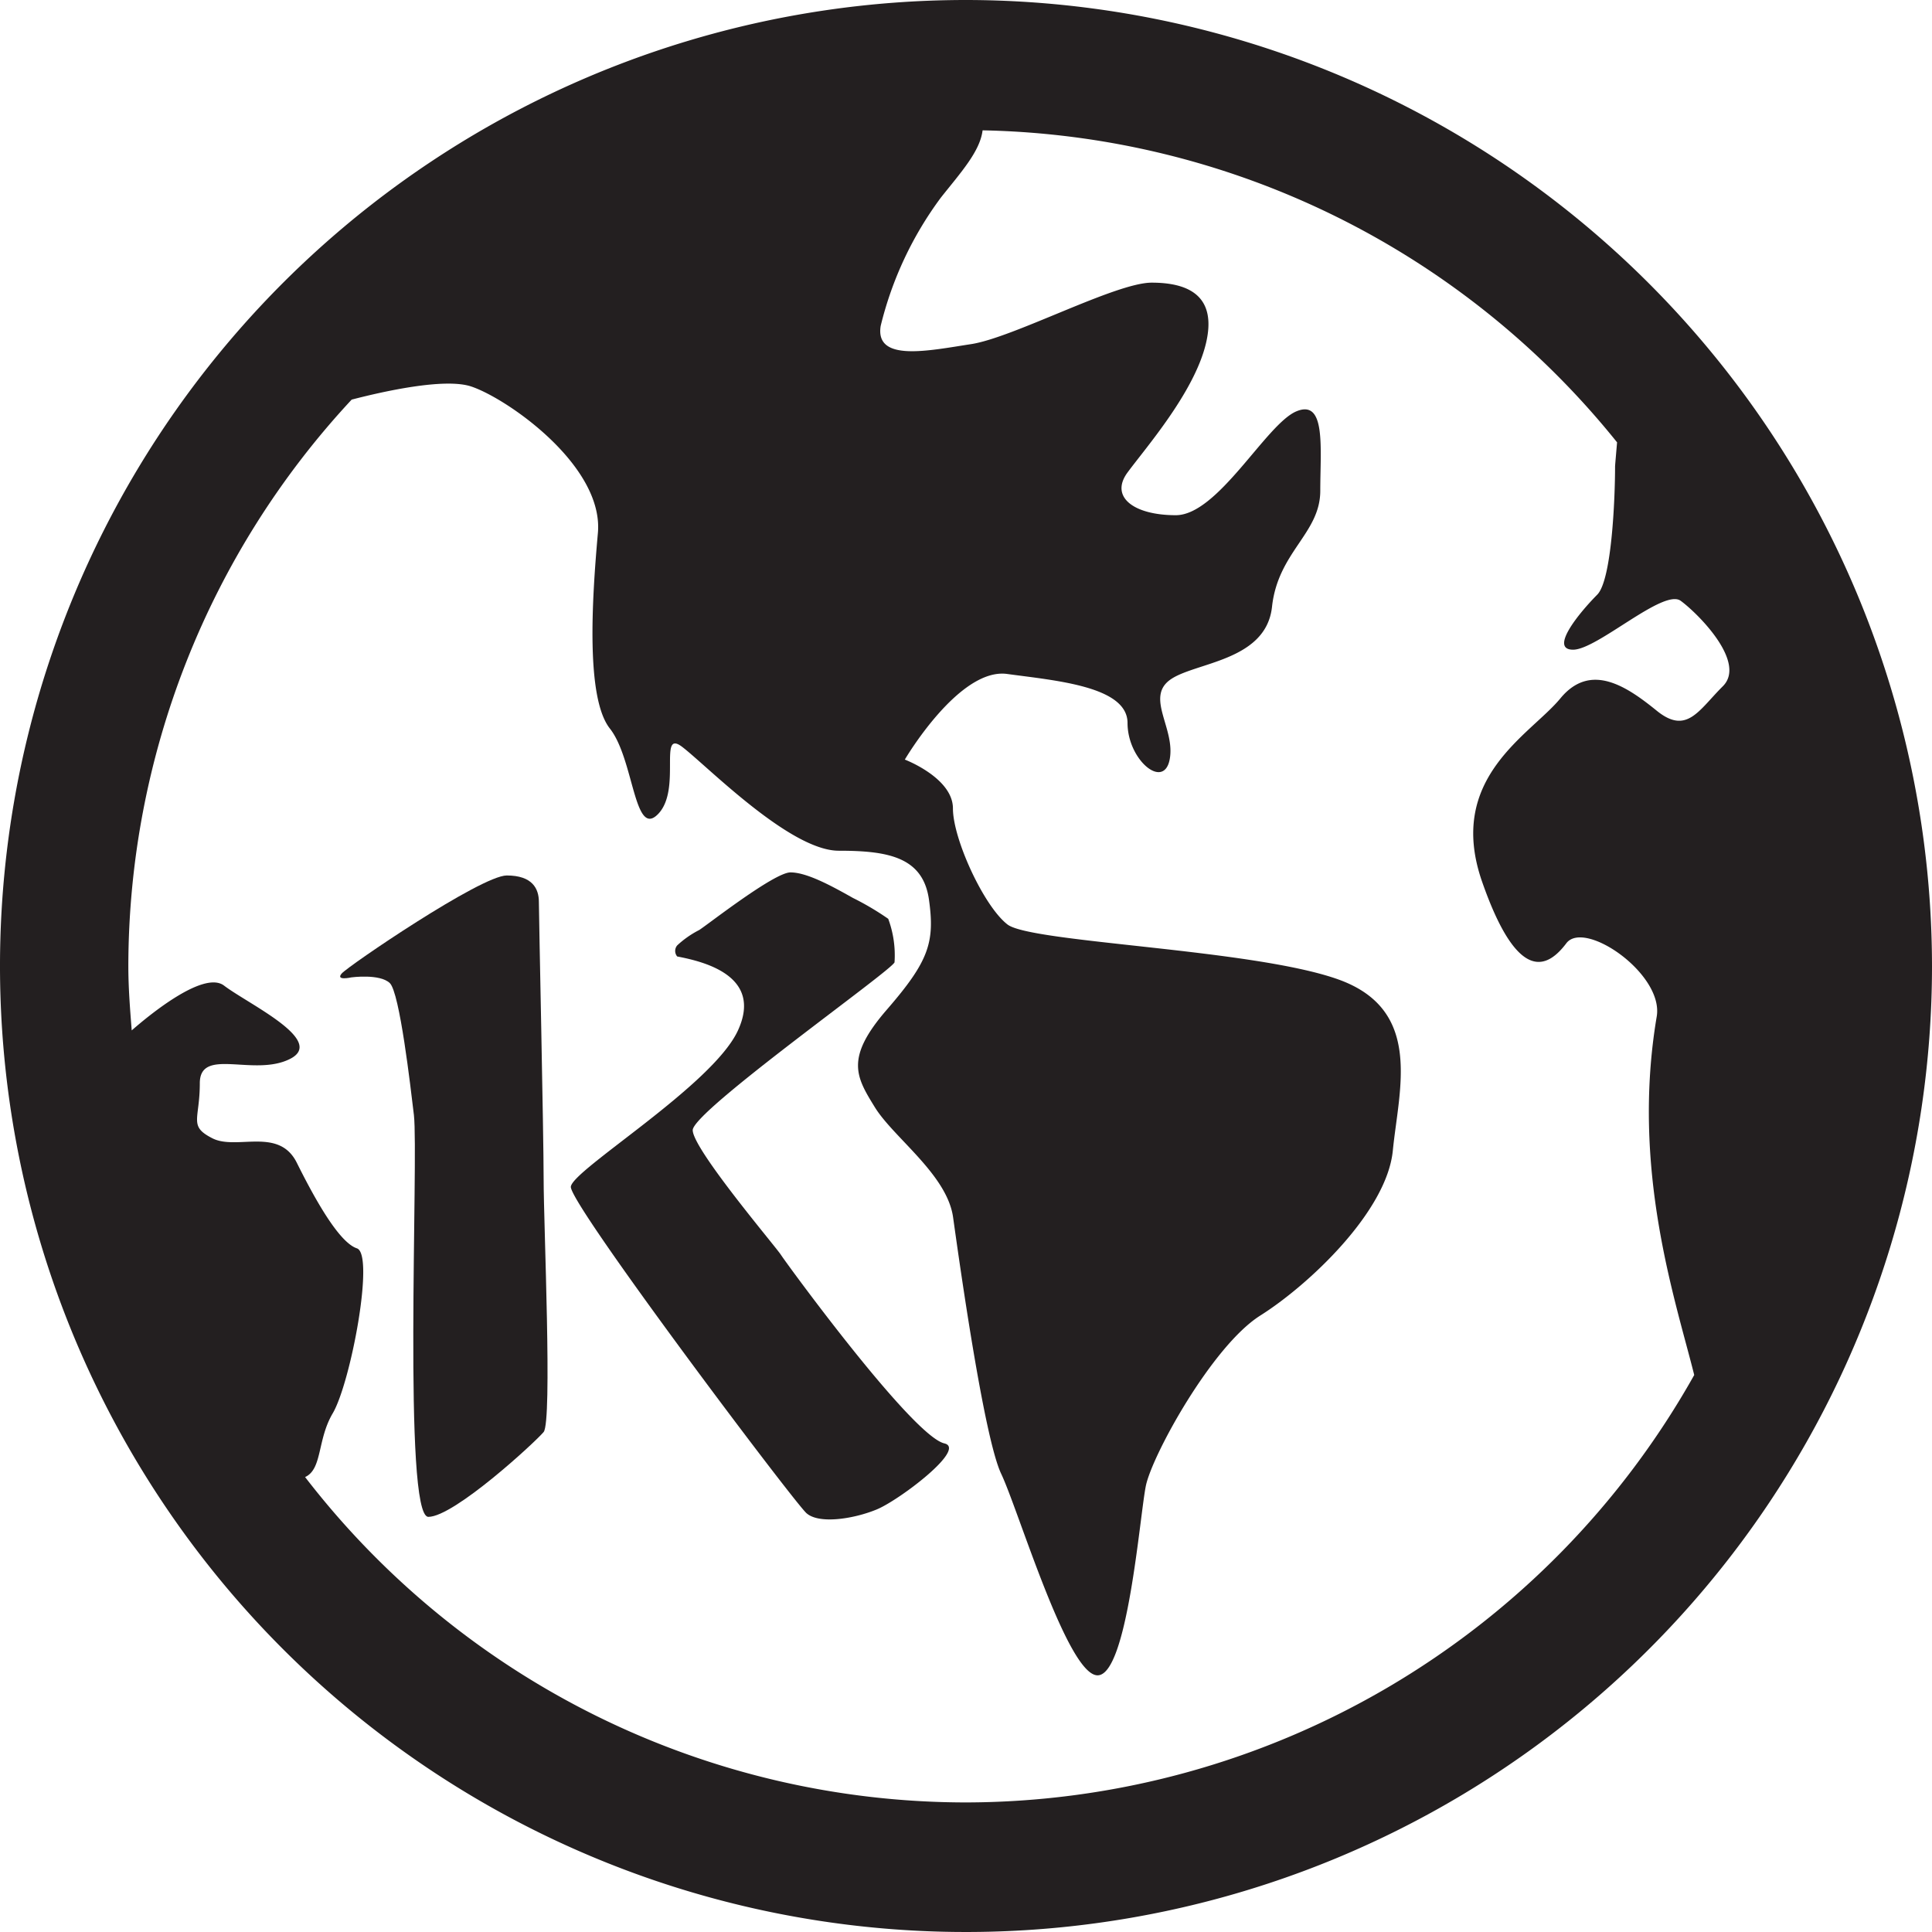
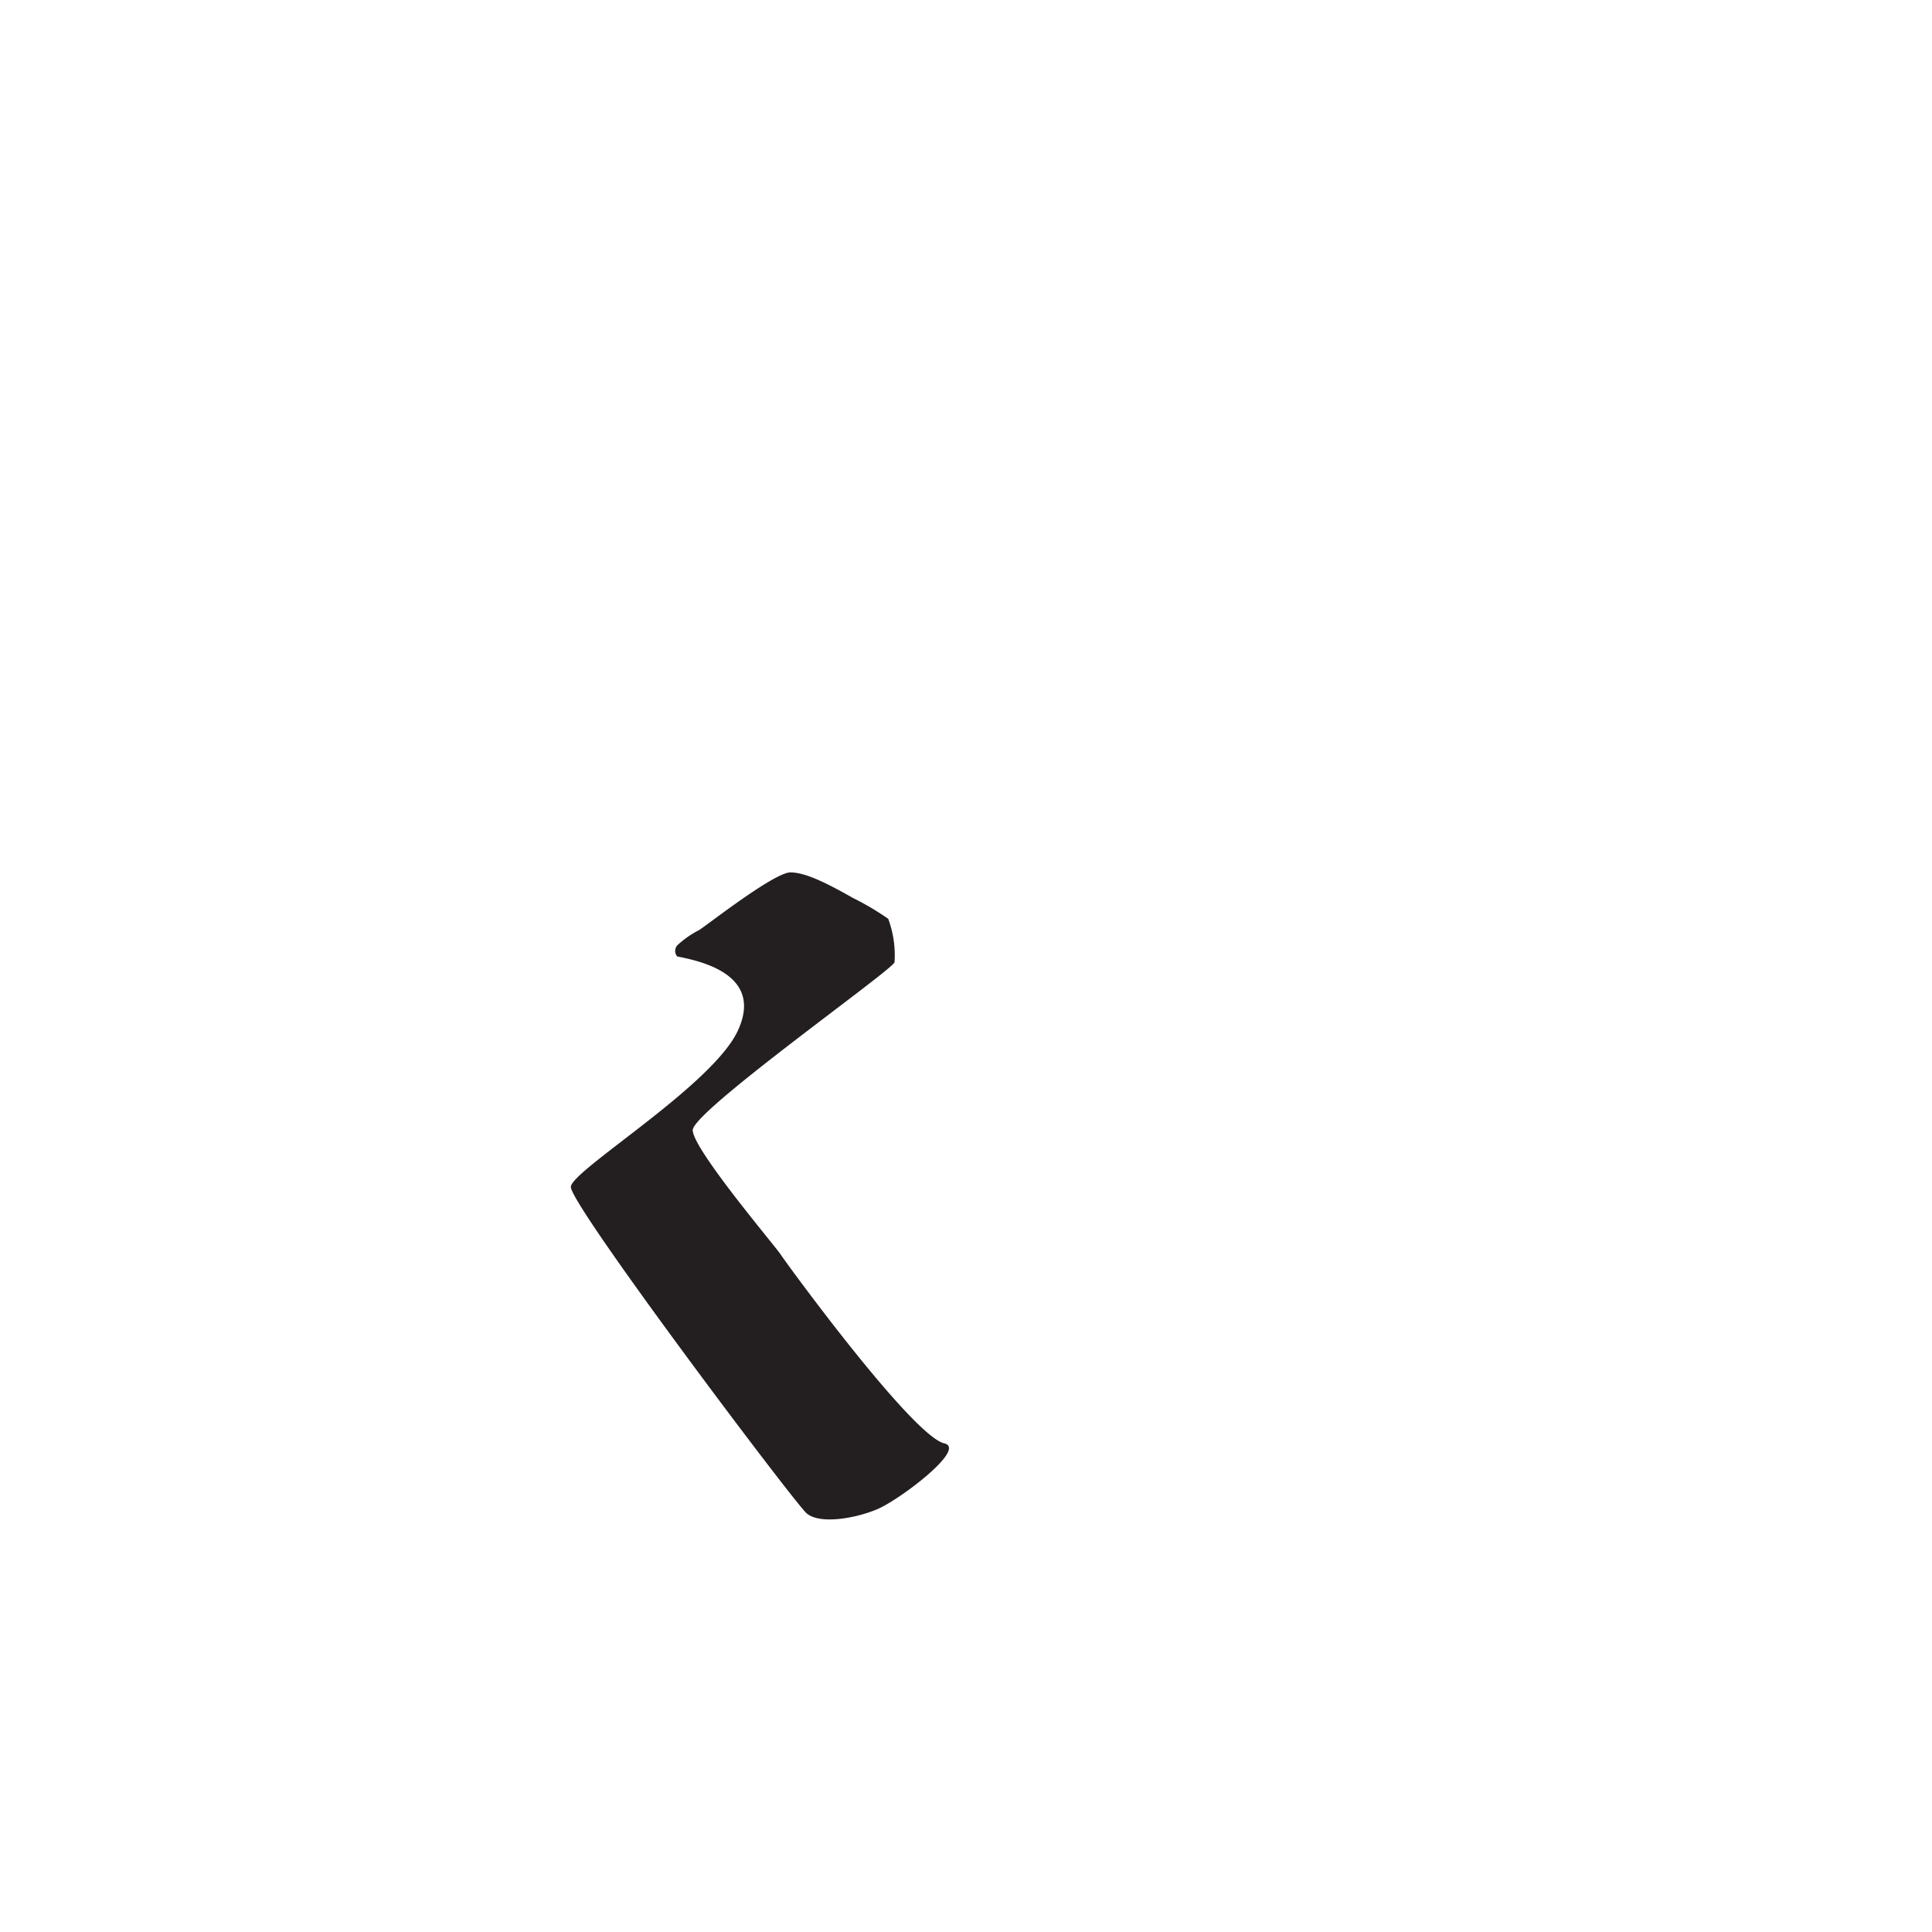
<svg xmlns="http://www.w3.org/2000/svg" viewBox="0 0 125.7 125.7">
  <defs>
    <style>.cls-1{fill:#231f20;}</style>
  </defs>
  <g id="Layer_2" data-name="Layer 2">
    <g id="Layer_1-2" data-name="Layer 1">
-       <path class="cls-1" d="M35.06,58.68c0-.86-.42-1.72-2.09-1.72s-10.32,5.89-10.74,6.38.63.25.63.25,1.85-.25,2.5.37,1.35,6.77,1.57,8.59c.31,2.7-.73,26.14.94,26.14s6.93-4.84,7.5-5.52,0-13.5,0-16.45S35.06,59.54,35.06,58.68Z" />
      <path class="cls-1" d="M50.8,81.63c-.31-.49-5.73-6.87-5.73-8.1S58,63.16,58.2,62.61a6.82,6.82,0,0,0-.41-2.83,18.14,18.14,0,0,0-2.3-1.36c-1.4-.79-3-1.66-4.06-1.66s-5.4,3.41-5.94,3.75a6.27,6.27,0,0,0-1.43,1,.56.56,0,0,0,0,.72c1.78.34,5.6,1.28,3.94,4.84S37.25,76.11,37.14,77.21s14.5,20.5,15.33,21.24,3.13.36,4.59-.25,5.87-3.94,4.38-4.29C59.35,93.42,51.11,82.12,50.8,81.63Z" />
-       <path class="cls-1" d="M62.85,0A62.85,62.85,0,1,0,125.7,62.85,62.92,62.92,0,0,0,62.85,0Zm0,117.27a54.32,54.32,0,0,1-43-21.17c1.13-.51.78-2.43,1.8-4.15,1.17-2,2.74-10.34,1.57-10.73S20.48,78,19.31,75.65s-3.92-.79-5.49-1.59S13,72.87,13,70.48s3.53-.39,5.88-1.59-2.74-3.57-4.31-4.77c-1.34-1-4.95,2-6,2.92-.11-1.39-.22-2.78-.22-4.19A54.19,54.19,0,0,1,22.88,26c2-.52,6.06-1.44,7.79-.85,2.35.79,8.62,5.16,8.23,9.53s-.79,10.73.78,12.72,1.57,7.16,3.13,5.57,0-5.57,1.57-4.38,7,6.76,10.19,6.76,5.48.4,5.87,3.18,0,4-2.74,7.16-2,4.37-.78,6.35,4.7,4.38,5.09,7.16,2,14.31,3.13,16.69S69.46,109,71.41,109s2.74-10.34,3.14-12.32S78.86,87.57,82,85.59s8.23-6.76,8.62-10.73,2-9.14-3.53-11.13-20-2.39-21.54-3.58S62,54.59,62,52.6s-3.13-3.18-3.13-3.18,3.52-6,6.66-5.57,7.83.8,7.83,3.19,2.35,4.37,2.74,2.38-1.56-4,0-5.17,6.27-1.19,6.66-4.77,3.14-4.77,3.14-7.55.39-6-1.57-5.16-5.09,6.75-7.83,6.75-4.31-1.19-3.14-2.78,4.31-5.17,5.09-8.35-1.17-4-3.52-4-9,3.58-11.75,4-6.27,1.19-5.88-1.19a23.21,23.21,0,0,1,3.92-8.35c1.31-1.65,2.54-3,2.71-4.37a54.28,54.28,0,0,1,41.28,20.3c-.06.72-.12,1.38-.13,1.56,0,2.05-.21,7.39-1.16,8.35-1.18,1.19-3.14,3.58-1.57,3.58s5.88-4,7-3.18,4.31,4,2.74,5.56-2.34,3.18-4.3,1.59-4.31-3.18-6.27-.8-7.45,5.17-5.09,11.93,4.3,5.56,5.48,4,6.35,2,5.88,4.77c-1.68,9.94,1.21,18.4,2.44,23.32A54.44,54.44,0,0,1,62.85,117.27Z" />
    </g>
  </g>
</svg>